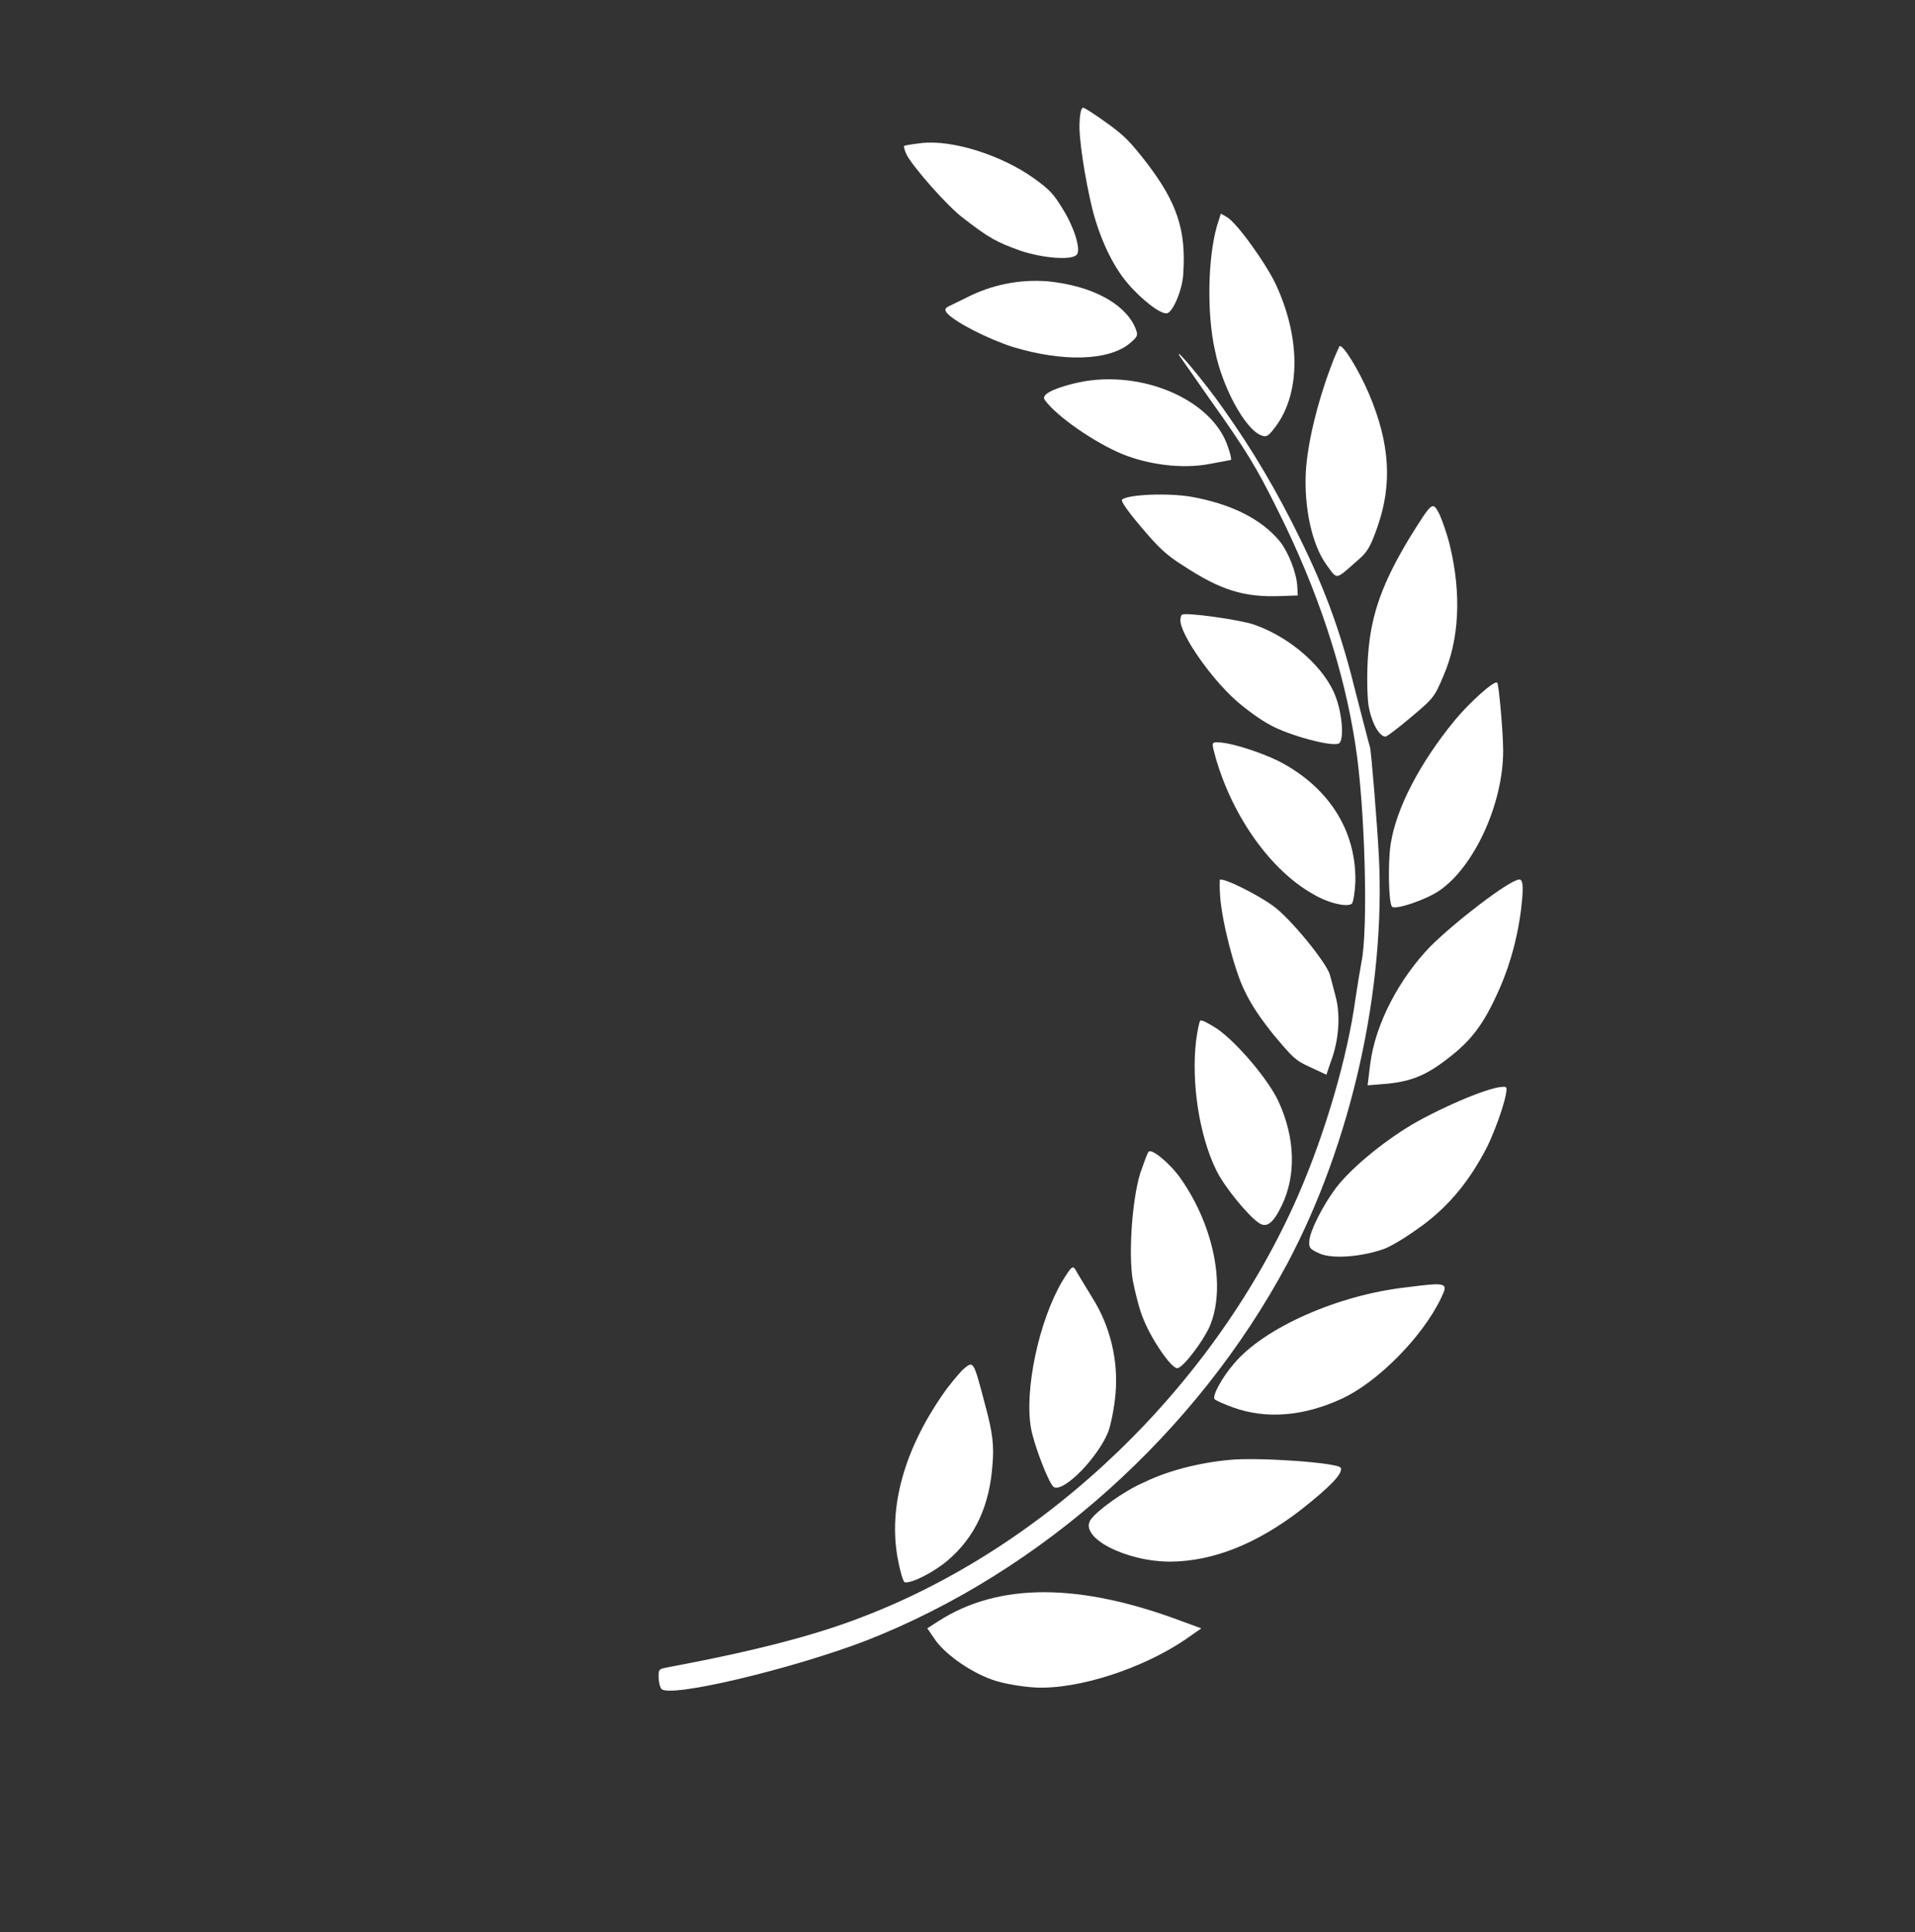
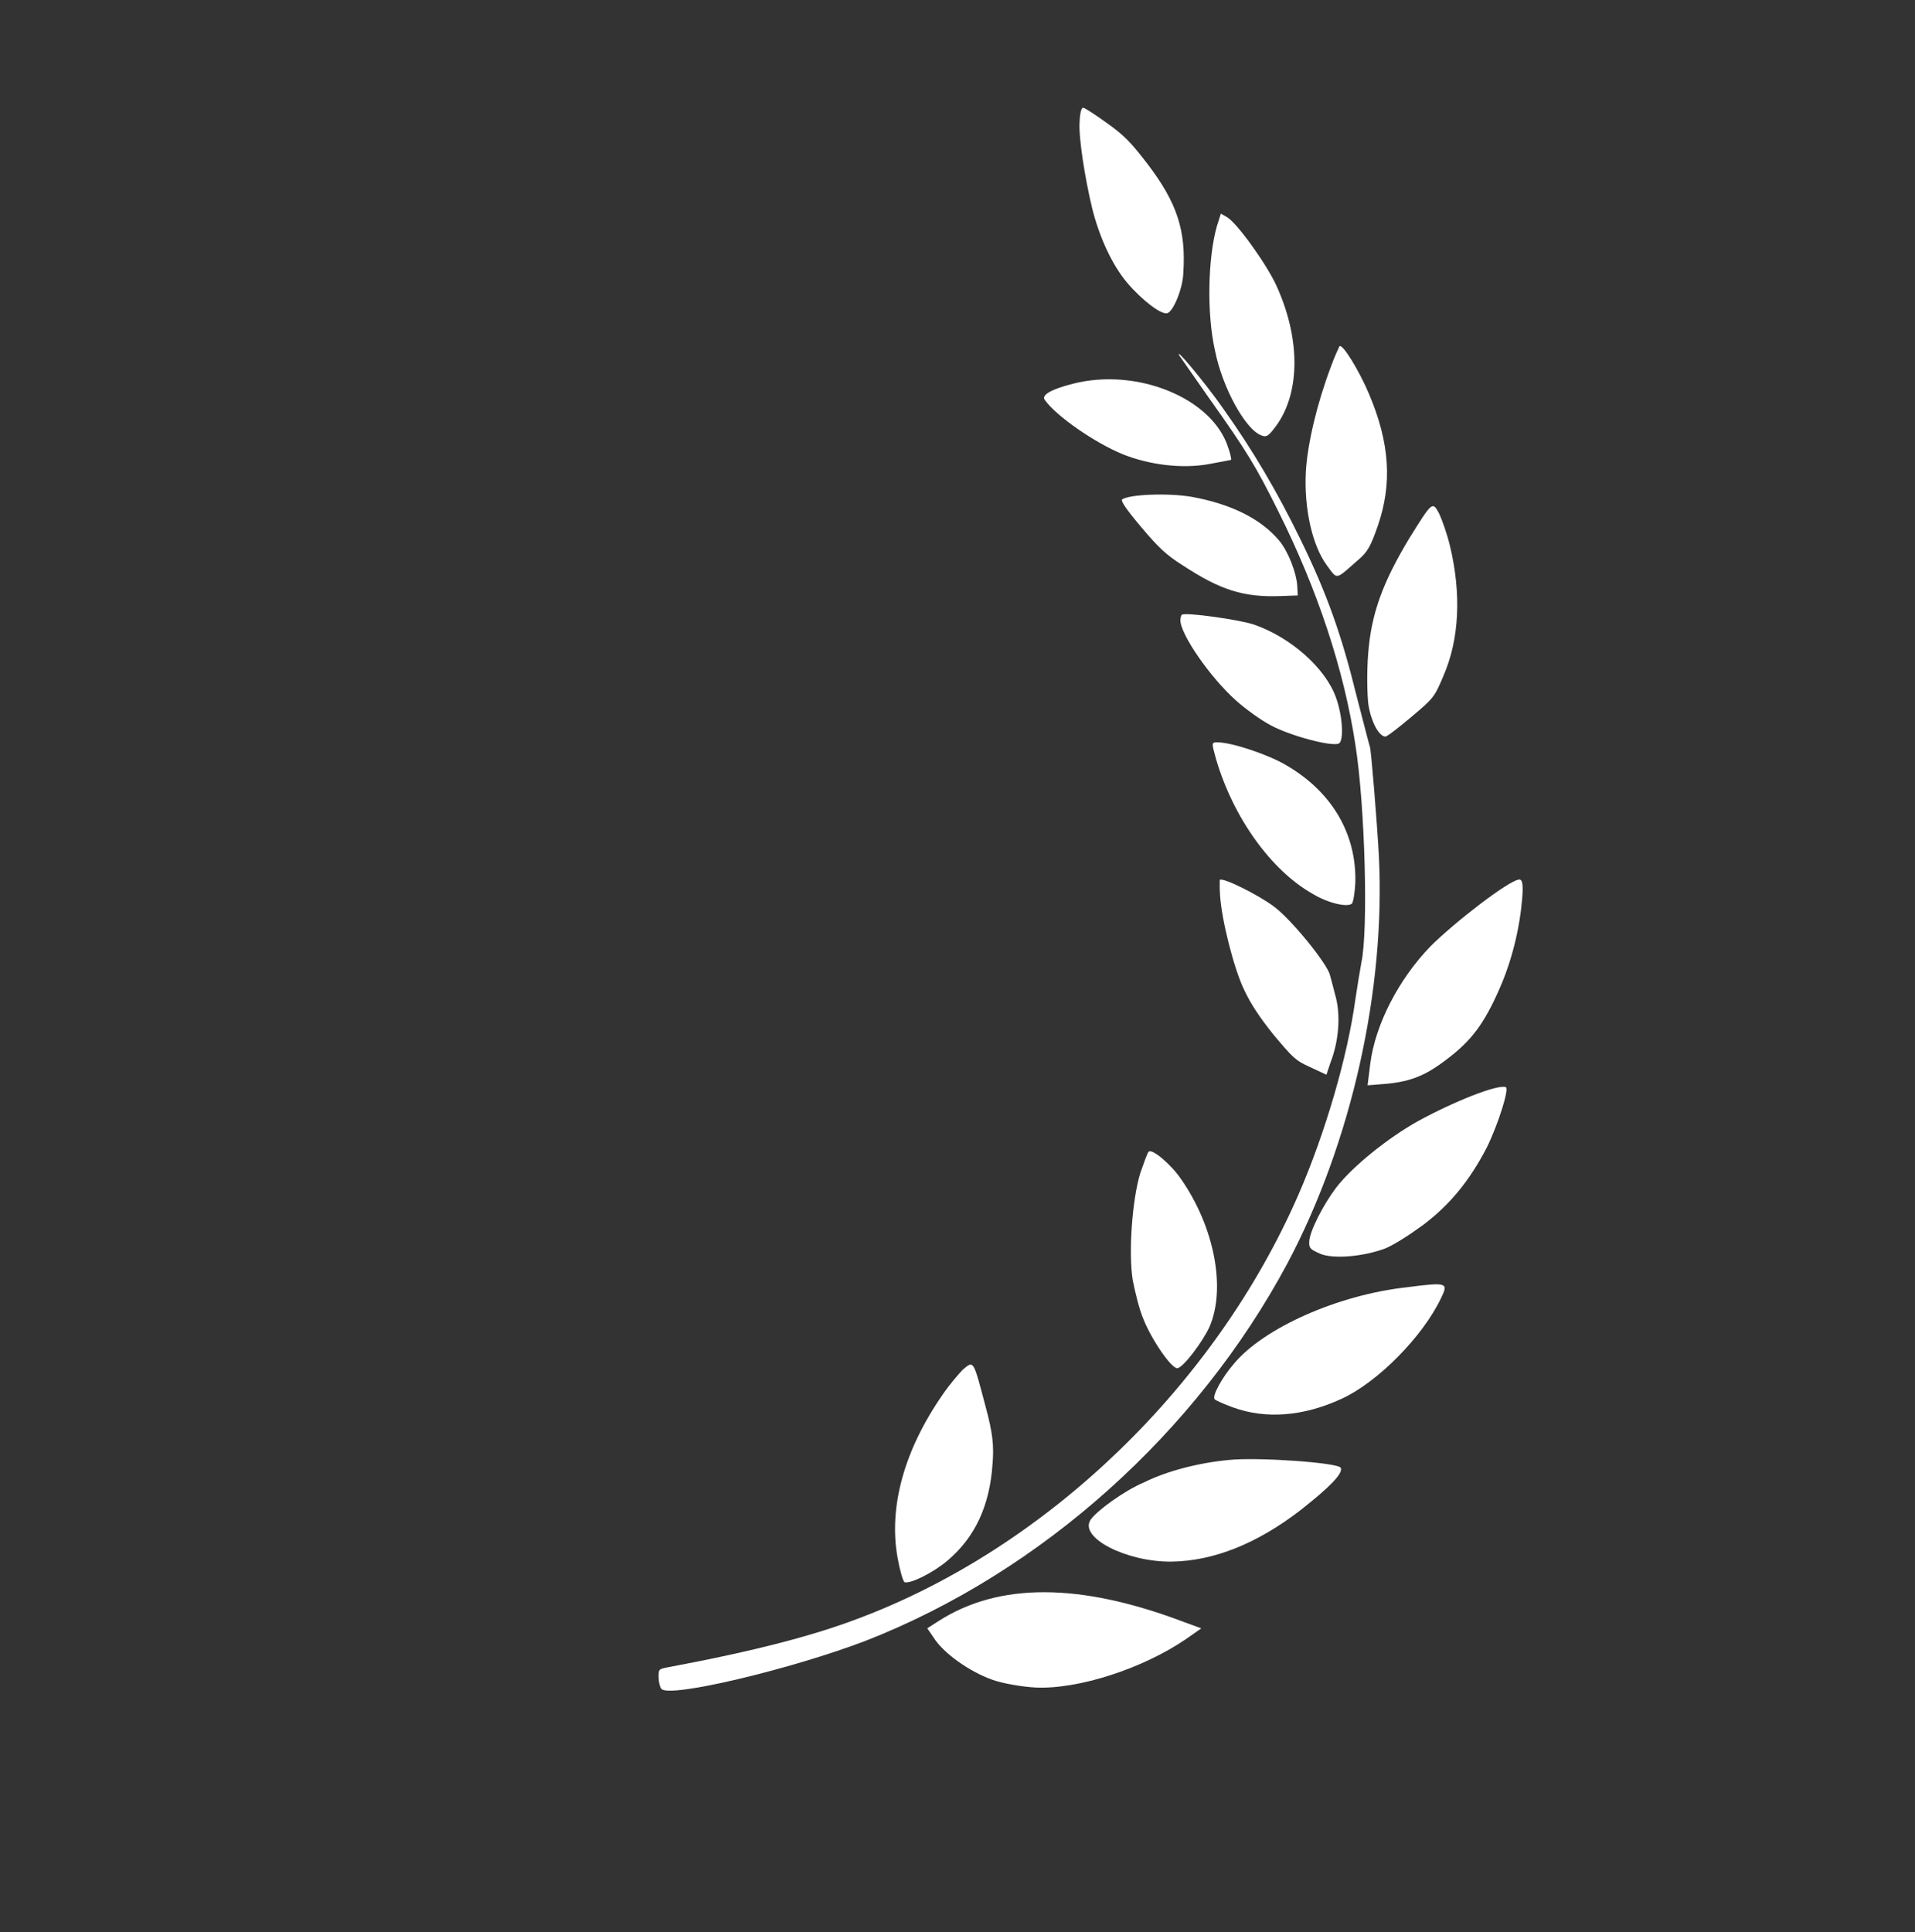
<svg xmlns="http://www.w3.org/2000/svg" width="112" height="113" viewBox="0 0 112 113" fill="none">
  <rect x="0" y="0" width="112" height="113" fill="#333333" stroke="none" />
-   <path d="M53.038 9.076C53.482 9.869 55.392 12.03 56.284 12.714C57.837 13.919 58.256 14.149 59.673 14.66C61.047 15.118 62.766 15.241 62.992 14.87C63.215 14.548 62.812 13.272 62.169 12.243C61.593 11.292 61.367 11.078 60.45 10.415C58.544 9.059 55.674 8.157 53.878 8.369C53.386 8.424 52.917 8.506 52.89 8.528C52.838 8.572 52.914 8.822 53.038 9.076Z" fill="white" />
  <path d="M63.143 7.112C63.069 7.983 63.447 10.402 63.879 12.192C64.296 13.86 65.035 15.481 65.919 16.531C66.76 17.528 67.925 18.431 68.276 18.315C68.627 18.199 69.177 16.882 69.207 15.959C69.37 13.489 68.851 11.862 67.098 9.569C66.134 8.317 65.754 7.92 64.743 7.2C64.055 6.703 63.455 6.311 63.359 6.302C63.24 6.268 63.158 6.651 63.143 7.112Z" fill="white" />
-   <path d="M55.392 18.312C55.834 18.837 57.865 19.863 59.265 20.299C62.21 21.184 64.824 21.09 66.053 20.099C66.578 19.657 66.582 19.609 66.359 19.078C65.697 17.706 63.833 16.719 61.322 16.456C59.678 16.316 58.019 16.637 56.516 17.41C56.109 17.619 55.653 17.823 55.499 17.907C55.245 18.032 55.237 18.129 55.392 18.312Z" fill="white" />
  <path d="M71.17 13.228C70.648 15.059 70.565 18.316 71.06 20.501C71.485 22.656 72.834 25.11 73.755 25.456C74.037 25.578 74.164 25.515 74.465 25.127C76.04 23.216 76.124 19.959 74.669 16.742C74.117 15.501 72.333 13.011 71.751 12.693L71.403 12.493L71.17 13.228Z" fill="white" />
-   <path d="M61.097 23.377C61.77 24.336 64.024 25.892 65.671 26.568C67.226 27.188 69.13 27.424 70.688 27.143C71.382 27.007 71.974 26.912 72 26.89C72.027 26.867 71.959 26.521 71.82 26.143C70.895 23.288 66.496 21.475 62.735 22.445C61.515 22.755 60.902 23.092 61.097 23.377Z" fill="white" />
+   <path d="M61.097 23.377C61.77 24.336 64.024 25.892 65.671 26.568C67.226 27.188 69.13 27.424 70.688 27.143C71.382 27.007 71.974 26.912 72 26.89C72.027 26.867 71.959 26.521 71.82 26.143C70.895 23.288 66.496 21.475 62.735 22.445C61.515 22.755 60.902 23.092 61.097 23.377" fill="white" />
  <path d="M68.988 20.812C69.032 20.865 69.811 22.003 70.724 23.299C72.92 26.384 73.475 27.308 74.763 29.903C77.051 34.482 78.602 39.144 79.272 43.561C79.841 47.166 80.026 54.415 79.623 56.28C79.533 56.76 79.376 57.745 79.266 58.466C78.814 61.764 77.533 66.209 75.927 69.896C71.085 80.978 61.368 90.378 50.441 94.56C47.67 95.638 44.133 96.554 39.133 97.491C38.514 97.609 38.514 97.609 38.521 98.096C38.523 98.365 38.595 98.663 38.683 98.768C39.148 99.319 46.358 97.596 50.664 95.942C60.919 91.923 69.993 83.783 75.295 73.885C79.039 66.825 81.046 57.863 80.643 50.035C80.54 48.102 80.182 43.736 80.116 43.658C80.094 43.631 79.748 42.262 79.326 40.643C78.477 37.185 77.615 34.725 76.06 31.548C74.713 28.778 73.267 26.317 71.527 23.878C70.442 22.325 68.628 20.173 68.988 20.812Z" fill="white" />
  <path d="M66.745 30.826C67.74 32.007 68.213 32.461 69.161 33.054C71.375 34.509 72.726 34.941 74.901 34.859L75.902 34.823L75.873 34.309C75.842 33.527 75.343 32.242 74.812 31.612C73.729 30.326 71.975 29.47 69.697 29.056C68.329 28.818 65.983 28.91 65.616 29.22C65.581 29.338 65.838 29.75 66.745 30.826Z" fill="white" />
  <path d="M77.82 21.494C77.031 23.594 76.464 25.957 76.372 27.605C76.265 29.715 76.738 31.875 77.588 33.043C78.244 33.927 78.072 33.937 79.415 32.761C79.992 32.274 80.166 31.948 80.586 30.742C81.429 28.281 81.289 25.931 80.073 23.05C79.486 21.661 78.524 20.093 78.34 20.248C78.31 20.318 78.044 20.856 77.82 21.494Z" fill="white" />
  <path d="M69.033 36.258C69.034 37.111 70.792 39.623 72.262 40.942C72.828 41.453 73.745 42.116 74.305 42.407C75.398 43.012 77.897 43.688 78.305 43.479C78.612 43.311 78.52 41.817 78.123 40.76C77.512 39.077 75.498 37.273 73.345 36.529C72.518 36.239 69.316 35.795 69.133 35.95C69.084 35.946 69.046 36.113 69.033 36.258Z" fill="white" />
  <path d="M82.422 31.482C80.889 34.03 80.197 35.87 80.02 38.218C79.93 39.282 79.959 40.648 80.032 41.214C80.192 42.202 80.631 43.044 81.018 43.077C81.115 43.085 81.793 42.558 82.528 41.939C83.814 40.855 83.893 40.789 84.413 39.542C85.35 37.406 85.481 34.738 84.797 31.903C84.635 31.232 84.341 30.403 84.176 30.048C83.777 29.308 83.777 29.308 82.422 31.482Z" fill="white" />
  <path d="M71.117 44.376C72.115 47.797 74.334 50.909 76.798 52.289C77.702 52.829 78.802 53.069 79.064 52.848C79.143 52.781 79.241 52.205 79.268 51.599C79.336 48.803 77.939 46.346 75.272 44.779C74.253 44.156 72.122 43.438 71.248 43.412C70.835 43.401 70.857 43.428 71.117 44.376Z" fill="white" />
  <path d="M71.358 52.384C71.454 53.829 72.164 56.641 72.764 57.886C73.155 58.723 73.674 59.498 74.488 60.517C75.594 61.83 75.748 62.013 76.616 62.404L77.576 62.851L77.806 62.165C78.304 60.892 78.406 59.415 78.132 58.344C77.984 57.796 77.84 57.199 77.782 57.024C77.642 56.379 75.505 53.736 74.473 52.99C73.533 52.301 71.524 51.302 71.34 51.456C71.336 51.505 71.325 51.918 71.358 52.384Z" fill="white" />
-   <path d="M85.095 42.109C83.057 44.59 81.661 47.247 81.334 49.362C81.165 50.492 81.212 52.786 81.411 53.022C81.588 53.232 83.369 52.629 84.144 52.111C86.21 50.728 87.917 47.002 87.913 43.908C87.911 42.788 87.659 40.038 87.57 39.933C87.442 39.728 85.964 41.063 85.095 42.109Z" fill="white" />
-   <path d="M69.951 60.886C69.669 63.322 70.139 66.382 71.112 68.39C71.544 69.328 72.955 71.055 73.599 71.5C74.08 71.858 74.473 71.526 74.977 70.473C75.807 68.742 75.751 66.545 74.786 64.441C74.212 63.174 72.377 60.996 71.181 60.163C70.696 59.854 70.278 59.623 70.199 59.69C70.146 59.734 70.026 60.284 69.951 60.886Z" fill="white" />
  <path d="M66.685 68.619C66.21 70.186 65.994 73.285 66.249 74.865C66.385 75.559 66.636 76.603 66.881 77.16C67.362 78.37 68.554 80.104 68.879 80.01C69.225 79.942 70.351 78.455 70.742 77.587C71.713 75.332 71.021 71.742 69.068 68.944C68.484 68.091 67.393 67.169 67.183 67.347C67.105 67.413 66.91 67.981 66.685 68.619Z" fill="white" />
  <path d="M83.648 55.357C81.804 57.27 80.434 59.905 80.139 62.218L79.984 63.471L80.866 63.4C82.386 63.287 83.316 62.952 84.594 61.965C86.051 60.872 86.792 59.888 87.699 57.822C88.424 56.179 88.875 54.318 89.024 52.577C89.103 51.658 89.026 51.408 88.829 51.44C88.214 51.509 85.059 53.943 83.648 55.357Z" fill="white" />
-   <path d="M62.127 74.928C60.76 77.247 59.903 81.29 60.298 83.516C60.479 84.53 61.357 86.797 61.635 86.967C62.217 87.284 64.192 85.261 64.808 83.755C64.963 83.354 65.173 82.325 65.243 81.503C65.409 79.568 64.945 77.58 63.894 75.907C63.509 75.29 63.105 74.598 62.977 74.392C62.746 73.958 62.719 73.981 62.127 74.928Z" fill="white" />
  <path d="M55.159 81.519C52.884 84.783 51.966 88.114 52.492 91.082C52.623 91.824 52.812 92.473 52.904 92.529C53.261 92.633 54.584 91.967 55.398 91.281C57.025 89.91 57.889 88.06 58.051 85.589C58.138 84.574 58.059 83.788 57.651 82.291C56.915 79.501 56.959 79.553 56.303 80.106C56.063 80.354 55.521 80.989 55.159 81.519Z" fill="white" />
  <path d="M78.131 69.474C77.39 70.458 76.572 72.044 76.571 72.629C76.564 72.994 76.609 73.046 77.194 73.315C77.97 73.649 79.761 73.486 81.02 73.009C81.55 72.786 82.426 72.228 83.258 71.617C84.82 70.435 85.963 69.022 86.955 67.11C87.602 65.801 88.298 63.644 88.06 63.575C87.563 63.411 85.042 64.414 82.921 65.572C81.182 66.544 79.091 68.216 78.131 69.474Z" fill="white" />
  <path d="M72.163 79.755C71.46 80.572 70.882 81.643 71.037 81.826C71.103 81.905 71.596 82.118 72.116 82.308C74.053 83.009 76.236 82.83 78.467 81.803C80.571 80.838 83.21 78.165 84.279 75.918C84.722 75.006 84.651 74.976 82.263 75.283C78.28 75.723 73.927 77.64 72.163 79.755Z" fill="white" />
  <path d="M54.622 95.794C55.181 96.67 56.672 97.747 58.019 98.227C58.609 98.448 59.762 98.644 60.562 98.688C63.084 98.806 66.843 97.568 69.326 95.88L70.258 95.229L69.219 94.848C63.156 92.553 58.432 92.539 54.903 94.795L54.233 95.225L54.622 95.794Z" fill="white" />
  <path d="M63.786 88.878C63.088 89.915 65.865 91.345 68.496 91.326C70.983 91.295 73.531 90.27 76.086 88.296C77.784 86.956 78.557 86.169 78.415 85.841C78.294 85.538 73.525 85.204 71.878 85.38C70.086 85.544 68.217 86.042 66.92 86.686C65.758 87.171 64.121 88.371 63.786 88.878Z" fill="white" />
</svg>